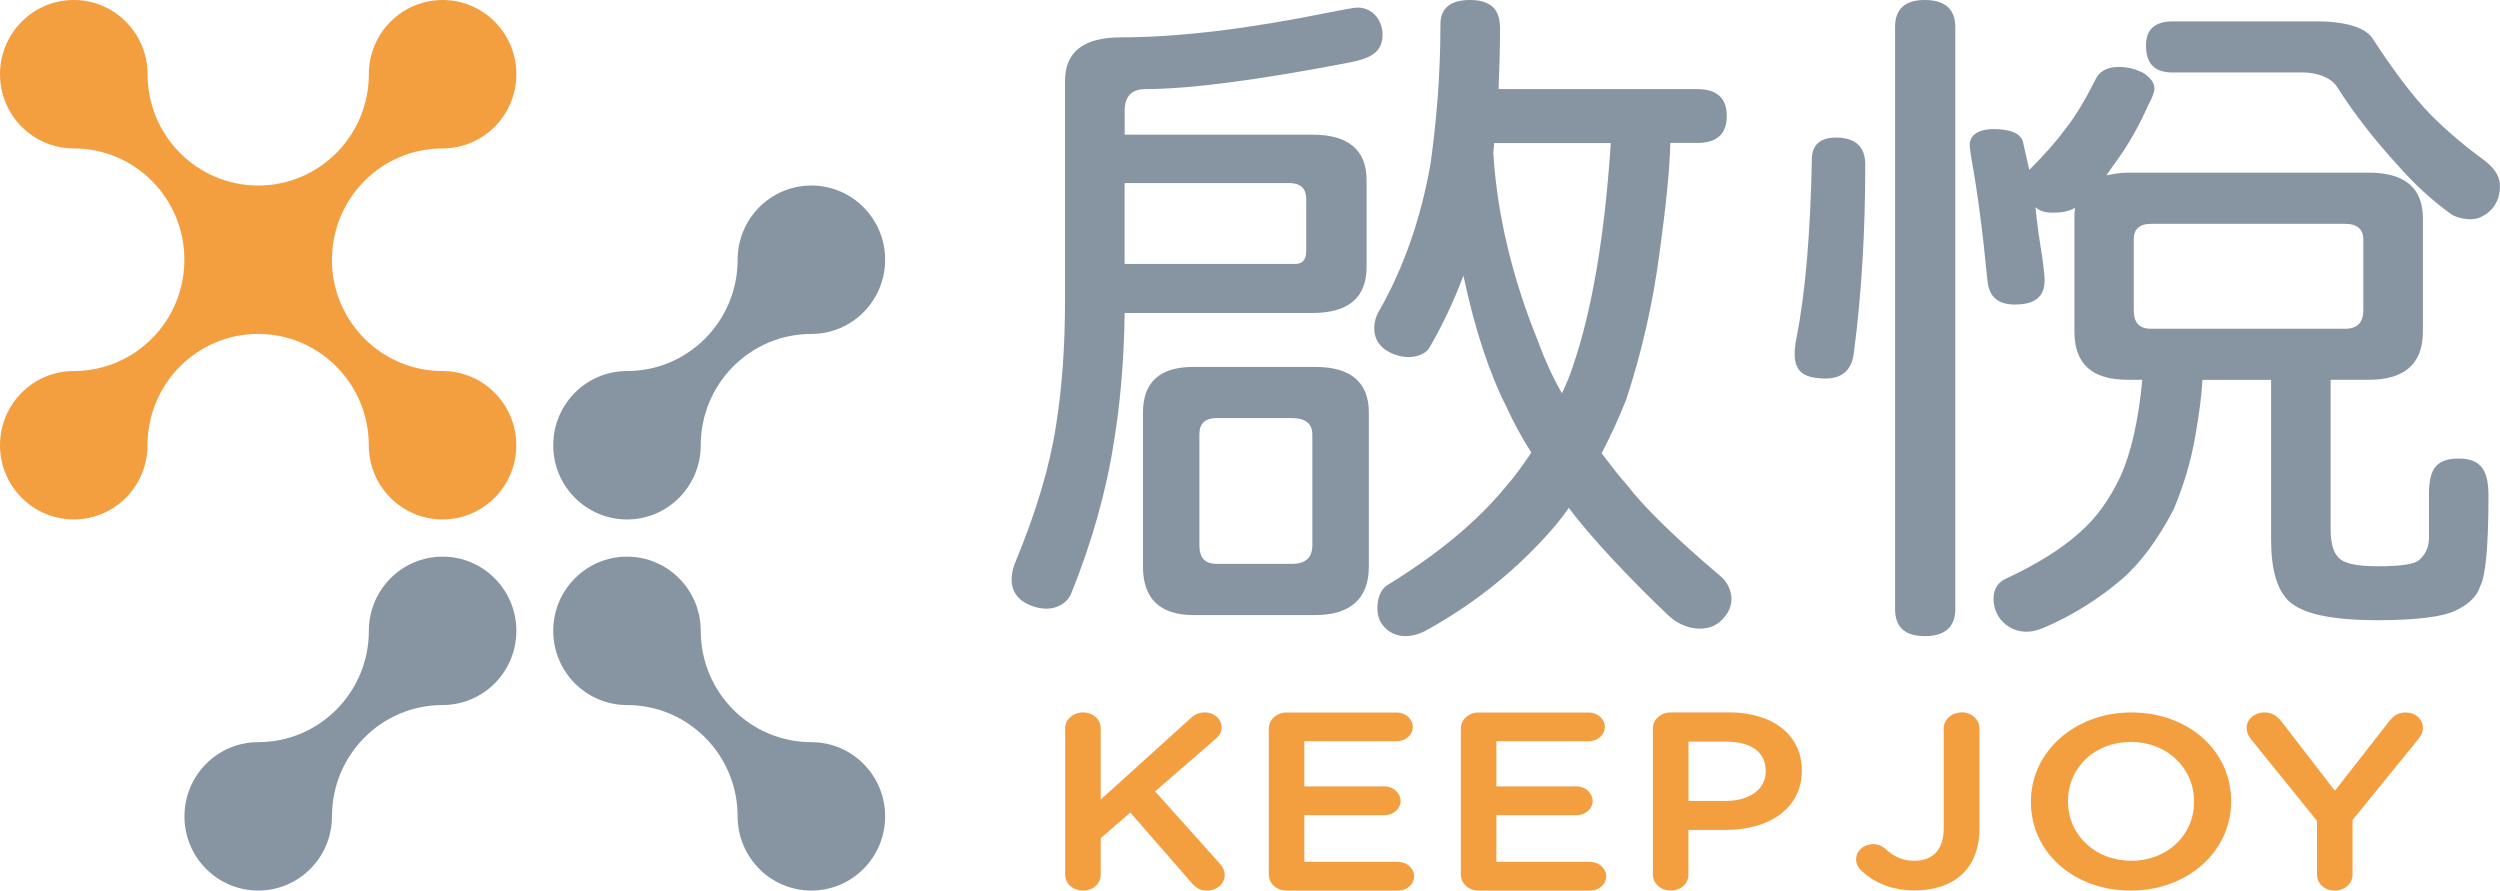
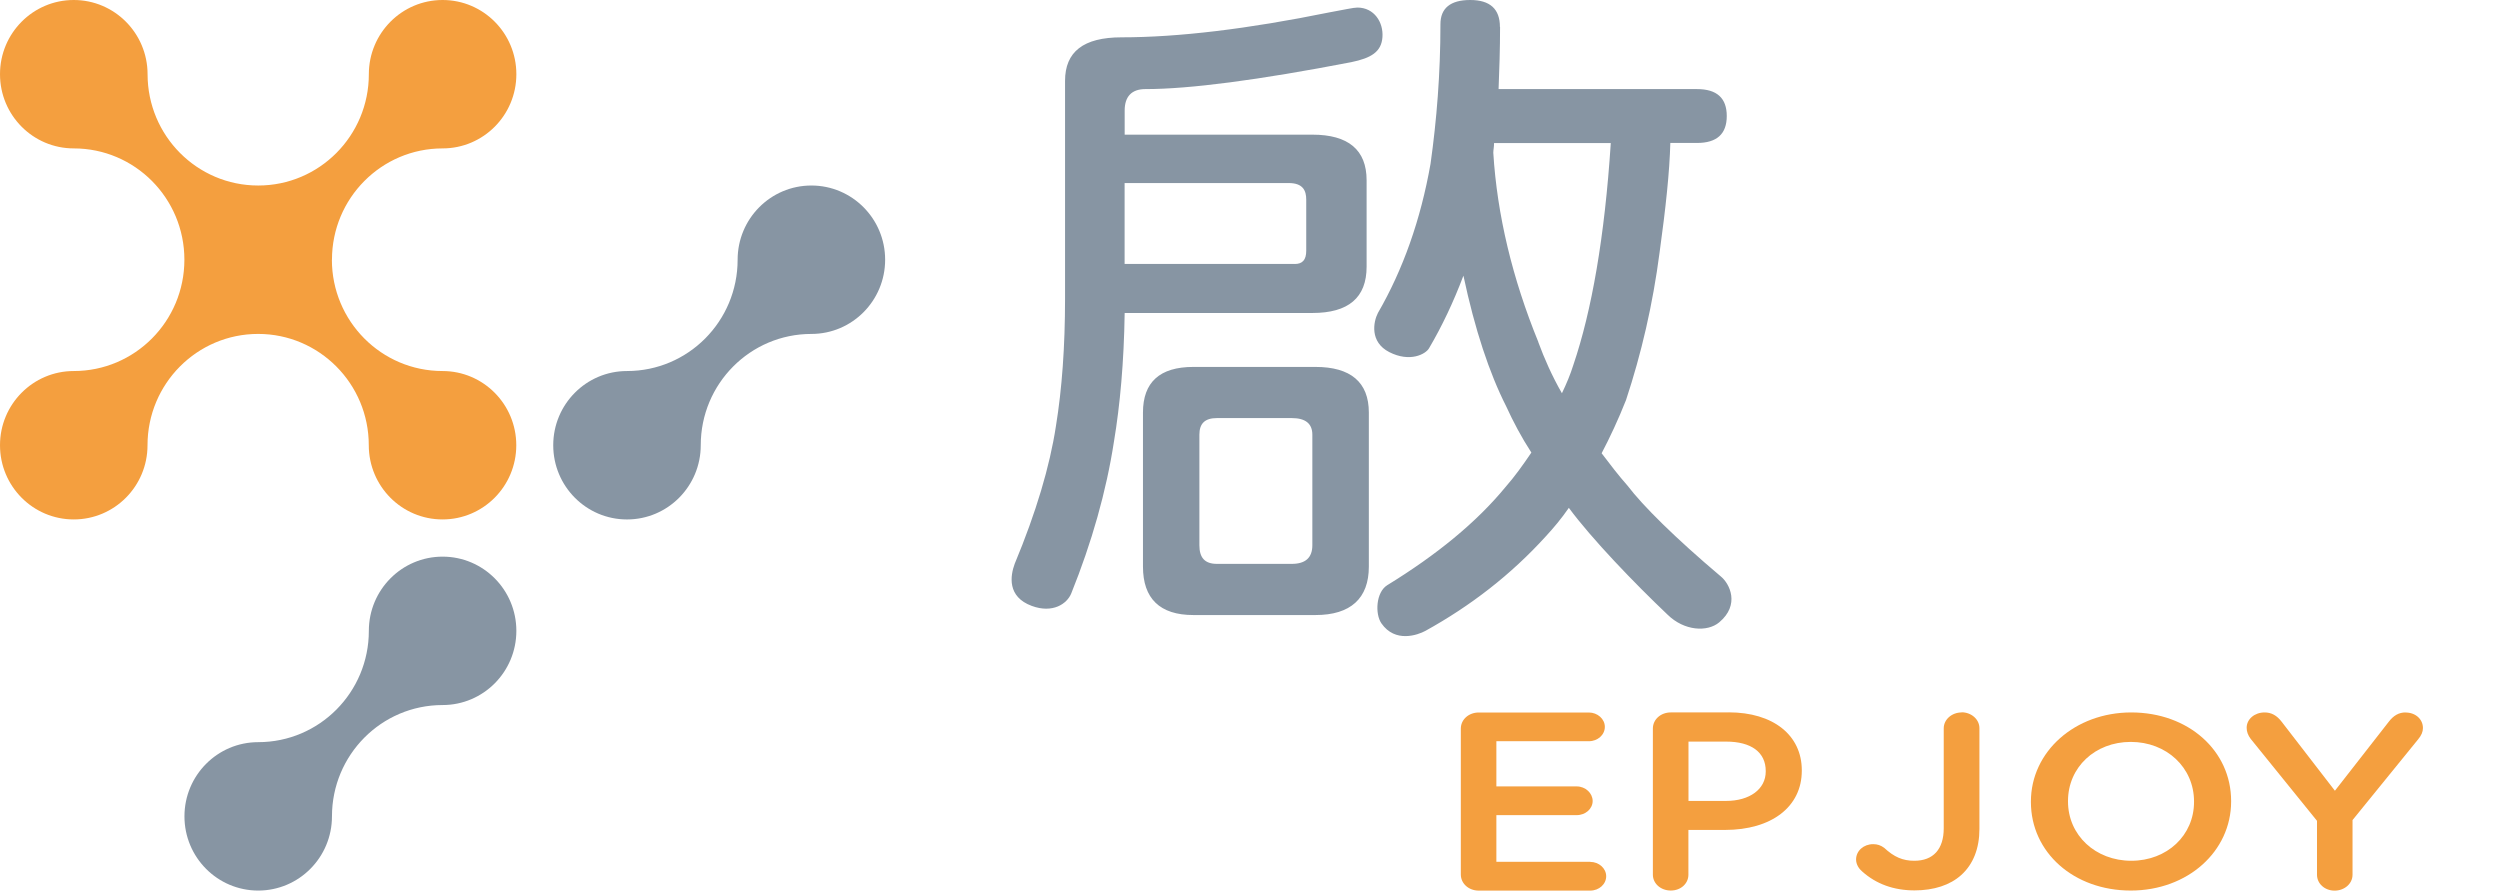
<svg xmlns="http://www.w3.org/2000/svg" width="160" height="57" viewBox="0 0 160 57" fill="none">
  <g clip-path="url(#clip0_1099_3682)">
    <path d="M88.477 2.375C88.41 3.323 87.753 3.715 86.483 3.978C80.525 5.127 76.129 5.702 73.297 5.702C72.417 5.702 71.979 6.19 71.979 7.071V8.618H83.994C86.288 8.618 87.463 9.589 87.463 11.538V17.067C87.463 19.059 86.293 20.031 83.994 20.031H71.979C71.932 23.172 71.684 25.915 71.294 28.256C70.804 31.439 69.876 34.714 68.558 37.984C68.287 38.645 67.373 39.272 66.036 38.779C64.447 38.195 64.656 36.849 64.942 36.079C66.307 32.804 67.188 29.84 67.578 27.279C67.968 24.89 68.163 22.147 68.163 19.14V5.175C68.163 3.318 69.334 2.389 71.779 2.389C75.396 2.389 79.84 1.858 85.065 0.795C86.04 0.618 86.626 0.484 86.873 0.484C87.948 0.484 88.543 1.427 88.477 2.37V2.375ZM82.867 16.895C83.357 16.895 83.599 16.632 83.599 16.052V12.778C83.599 12.203 83.395 11.715 82.476 11.715H71.975V16.89H82.867V16.895ZM84.189 23.483C86.435 23.483 87.606 24.455 87.606 26.403V36.265C87.606 38.3 86.435 39.363 84.189 39.363H76.376C74.225 39.363 73.15 38.3 73.15 36.265V26.403C73.15 24.459 74.225 23.483 76.376 23.483H84.189ZM83.99 34.896V27.82C83.99 27.112 83.552 26.757 82.671 26.757H77.885C77.104 26.757 76.761 27.112 76.761 27.82V34.896C76.761 35.691 77.104 36.088 77.885 36.088H82.671C83.552 36.088 83.99 35.691 83.99 34.896ZM96.004 1.724C96.004 3.141 95.957 4.467 95.909 5.702H108.609C109.88 5.702 110.513 6.276 110.513 7.425C110.513 8.574 109.88 9.149 108.609 9.149H106.901C106.853 11.007 106.606 13.305 106.216 16.139C105.778 19.5 105.045 22.64 104.065 25.604C103.575 26.843 103.037 27.992 102.504 29.008C103.042 29.716 103.58 30.425 104.165 31.085C105.14 32.368 107.201 34.417 110.132 36.892C110.703 37.357 111.374 38.707 110.027 39.832C109.275 40.459 107.796 40.392 106.72 39.334C104.622 37.343 101.871 34.489 100.406 32.502C99.916 33.211 99.43 33.785 98.94 34.317C96.694 36.792 94.106 38.784 91.222 40.378C90.732 40.641 89.29 41.163 88.41 39.894C87.991 39.286 88.063 37.907 88.776 37.457C91.95 35.509 94.491 33.431 96.347 31.176C96.932 30.511 97.47 29.759 98.008 28.964C97.375 27.992 96.837 26.973 96.394 26.001C95.319 23.88 94.391 21.094 93.659 17.642C93.026 19.322 92.293 20.869 91.46 22.286C91.246 22.664 90.237 23.21 88.914 22.535C87.653 21.889 87.891 20.605 88.186 20.031C89.799 17.245 90.922 14.061 91.555 10.48C91.945 7.694 92.188 4.73 92.188 1.546C92.188 0.531 92.821 0 94.091 0C95.362 0 95.995 0.575 95.995 1.724H96.004ZM98.45 21.893C98.84 22.956 99.33 24.062 99.963 25.168C100.258 24.55 100.501 23.976 100.696 23.353C101.867 19.902 102.699 15.172 103.09 9.158H95.619C95.619 9.422 95.571 9.599 95.571 9.776C95.814 13.755 96.794 17.824 98.455 21.893H98.45Z" fill="#8795A3" />
-     <path d="M119.377 10.523C119.377 14.856 119.135 18.877 118.645 22.592C118.507 23.732 117.845 24.301 116.579 24.22C115.694 24.163 115.123 23.952 114.924 23.219C114.795 22.75 114.885 22.018 114.985 21.577C115.571 18.571 115.866 14.769 115.961 10.173C115.961 9.288 116.499 8.804 117.474 8.804C118.745 8.804 119.377 9.379 119.377 10.528V10.523ZM125.14 1.724V38.989C125.14 40.138 124.455 40.713 123.189 40.713C121.923 40.713 121.285 40.138 121.285 38.989V1.724C121.285 0.575 121.918 0 123.189 0C124.459 0 125.14 0.575 125.14 1.724ZM129.484 9.149C129.594 9.652 129.717 10.207 129.874 10.872C130.85 9.901 131.63 9.015 132.215 8.22C132.901 7.334 133.486 6.319 134.071 5.17C134.314 4.596 134.804 4.285 135.584 4.285C136.17 4.285 136.707 4.419 137.197 4.682C137.635 4.993 137.883 5.3 137.883 5.654C137.883 5.917 137.735 6.272 137.492 6.717C136.907 8.043 136.27 9.149 135.589 10.121C135.294 10.518 135.051 10.872 134.809 11.227C135.199 11.14 135.689 11.05 136.174 11.05H151.601C153.895 11.05 155.065 12.021 155.065 13.965V21.213C155.065 23.291 153.895 24.306 151.601 24.306H149.16V33.809C149.16 34.695 149.307 35.313 149.65 35.667C149.993 36.064 150.821 36.241 152.186 36.241C153.699 36.241 154.58 36.107 154.87 35.801C155.26 35.447 155.455 34.963 155.455 34.432V31.425C155.503 30.099 155.85 29.347 157.359 29.347C158.867 29.347 159.262 30.2 159.262 31.736C159.262 35.054 159.067 36.955 158.724 37.529C158.529 38.195 157.944 38.721 157.064 39.119C156.283 39.473 154.623 39.693 152.182 39.693C149.25 39.693 147.399 39.296 146.519 38.501C145.739 37.792 145.349 36.466 145.349 34.523V24.311H140.957C140.909 25.24 140.761 26.389 140.519 27.801C140.229 29.524 139.738 31.119 139.106 32.617C138.13 34.475 137.055 35.978 135.784 37.084C134.319 38.324 132.658 39.382 130.807 40.177C130.464 40.311 130.217 40.373 130.074 40.397C128.794 40.622 127.586 39.688 127.586 38.319C127.586 37.654 127.881 37.213 128.561 36.95C130.417 36.064 131.93 35.136 133.101 34.077C134.176 33.149 135.004 31.957 135.689 30.54C136.374 29.036 136.86 26.958 137.107 24.306H136.179C133.886 24.306 132.763 23.291 132.763 21.213V13.965C132.763 13.745 132.763 13.525 132.81 13.3C132.42 13.52 131.982 13.611 131.392 13.611C130.902 13.611 130.564 13.525 130.269 13.257C130.364 14.229 130.512 15.334 130.707 16.483C130.807 17.192 130.855 17.675 130.855 17.944C130.855 19.006 130.222 19.49 128.951 19.49C127.876 19.49 127.291 19.002 127.195 17.944C126.9 14.894 126.563 12.285 126.172 10.164L126.072 9.455C125.968 8.689 126.563 8.263 127.586 8.263C128.466 8.263 129.346 8.44 129.489 9.149H129.484ZM151.254 19.849V15.339C151.254 14.678 150.863 14.324 150.083 14.324H137.683C136.902 14.324 136.56 14.678 136.56 15.339V19.849C136.56 20.644 136.902 21.041 137.683 21.041H150.083C150.863 21.041 151.254 20.644 151.254 19.849ZM148.375 1.369C149.741 1.369 151.33 1.642 151.848 2.47C153.262 4.634 154.48 6.233 155.603 7.382C156.531 8.311 157.606 9.24 158.872 10.169C159.514 10.643 159.971 11.16 159.995 11.82C160.019 12.438 159.828 13.448 158.7 13.922C158.03 14.204 157.111 13.884 156.869 13.702C155.698 12.864 154.527 11.801 153.404 10.518C152.039 9.015 150.721 7.378 149.55 5.525C149.131 4.902 148.132 4.639 147.452 4.639H139.053C137.883 4.639 137.345 4.065 137.345 2.916C137.345 1.901 137.883 1.369 139.053 1.369H148.38H148.375Z" fill="#8795A3" />
-     <path d="M78.067 55.271L73.927 50.647L77.777 47.31C78.058 47.075 78.181 46.841 78.181 46.548C78.181 46.017 77.715 45.596 77.125 45.596C76.749 45.596 76.463 45.711 76.192 45.974L70.444 51.173V46.611C70.444 46.041 69.949 45.596 69.316 45.596C68.683 45.596 68.17 46.041 68.17 46.611V55.985C68.17 56.554 68.674 57 69.316 57C69.959 57 70.444 56.554 70.444 55.985V53.644L72.338 52.002L76.278 56.521C76.468 56.741 76.744 57 77.234 57C77.877 57 78.381 56.559 78.381 56.004C78.381 55.702 78.262 55.501 78.072 55.276L78.067 55.271Z" fill="#F49F3F" />
-     <path d="M89.482 55.156H83.477V52.169H88.616C89.182 52.169 89.639 51.761 89.639 51.264C89.639 50.766 89.182 50.33 88.616 50.33H83.477V47.438H89.396C89.963 47.438 90.419 47.027 90.419 46.519C90.419 46.012 89.948 45.6 89.396 45.6H82.349C81.707 45.6 81.203 46.05 81.203 46.629V55.97C81.203 56.549 81.707 56.999 82.349 56.999H89.482C90.048 56.999 90.505 56.587 90.505 56.08C90.505 55.572 90.039 55.161 89.482 55.161V55.156Z" fill="#F49F3F" />
    <path d="M101.773 55.156H95.768V52.169H100.907C101.473 52.169 101.93 51.761 101.93 51.264C101.93 50.766 101.473 50.33 100.907 50.33H95.768V47.438H101.687C102.253 47.438 102.71 47.027 102.71 46.519C102.71 46.012 102.239 45.6 101.687 45.6H94.64C93.998 45.6 93.493 46.05 93.493 46.629V55.97C93.493 56.549 93.998 56.999 94.64 56.999H101.773C102.339 56.999 102.796 56.587 102.796 56.08C102.796 55.572 102.33 55.161 101.773 55.161V55.156Z" fill="#F49F3F" />
    <path d="M110.638 45.595H106.931C106.288 45.595 105.784 46.045 105.784 46.624V55.979C105.784 56.549 106.288 56.994 106.931 56.994C107.573 56.994 108.058 56.549 108.058 55.979V53.116H110.395C113.383 53.116 115.315 51.632 115.315 49.329V49.296C115.315 47.046 113.478 45.59 110.638 45.59V45.595ZM113.007 49.348V49.377C113.007 50.502 111.984 51.259 110.466 51.259H108.063V47.462H110.466C112.084 47.462 113.007 48.147 113.007 49.344V49.348Z" fill="#F49F3F" />
    <path d="M125.546 45.596C124.913 45.596 124.399 46.05 124.399 46.611V53.007C124.399 54.352 123.728 55.089 122.515 55.089C121.777 55.089 121.221 54.85 120.588 54.261C120.364 54.098 120.155 54.026 119.883 54.026C119.27 54.026 118.789 54.457 118.789 55.008C118.789 55.338 118.989 55.616 119.174 55.769C120.074 56.578 121.202 56.985 122.529 56.985C123.771 56.985 124.808 56.645 125.522 55.999C126.283 55.314 126.683 54.299 126.683 53.059V46.601C126.683 46.041 126.169 45.586 125.536 45.586L125.546 45.596Z" fill="#F49F3F" />
    <path d="M136.401 45.596C132.799 45.596 129.978 48.1 129.978 51.298V51.327C129.978 54.558 132.723 56.995 136.368 56.995C140.013 56.995 142.792 54.491 142.792 51.293V51.264C142.792 48.033 140.046 45.596 136.401 45.596ZM132.352 51.264C132.352 49.11 134.079 47.482 136.368 47.482C138.657 47.482 140.418 49.119 140.418 51.293V51.322C140.418 53.467 138.69 55.089 136.401 55.089C134.113 55.089 132.352 53.457 132.352 51.293V51.264Z" fill="#F49F3F" />
    <path d="M153.955 45.596C153.531 45.596 153.189 45.787 152.875 46.199L149.434 50.608L146.032 46.199C145.718 45.787 145.371 45.596 144.933 45.596C144.291 45.596 143.786 46.027 143.786 46.577C143.786 46.821 143.867 47.051 144.043 47.286L148.288 52.533V55.985C148.288 56.554 148.783 57 149.415 57C150.048 57 150.562 56.554 150.562 55.985V52.485L154.759 47.319C154.968 47.07 155.068 46.836 155.068 46.596C155.068 46.027 154.592 45.601 153.96 45.601L153.955 45.596Z" fill="#F49F3F" />
    <path d="M21.246 16.622C21.246 12.687 24.415 9.498 28.326 9.498C30.934 9.498 33.047 7.373 33.047 4.749C33.047 2.126 30.934 0 28.326 0C25.719 0 23.606 2.126 23.606 4.749C23.606 8.685 20.437 11.873 16.526 11.873C12.614 11.873 9.445 8.685 9.445 4.749C9.441 2.126 7.328 0 4.72 0C2.113 0 0 2.126 0 4.749C0 7.373 2.113 9.498 4.72 9.498C8.632 9.498 11.801 12.687 11.801 16.622C11.801 20.558 8.632 23.746 4.72 23.746C2.113 23.746 0 25.872 0 28.495C0 31.119 2.113 33.244 4.72 33.244C7.328 33.244 9.441 31.119 9.441 28.495C9.441 24.56 12.61 21.371 16.521 21.371C20.432 21.371 23.602 24.56 23.602 28.495C23.602 31.119 25.714 33.244 28.322 33.244C30.929 33.244 33.042 31.119 33.042 28.495C33.042 25.872 30.929 23.746 28.322 23.746C24.41 23.746 21.241 20.558 21.241 16.622" fill="#F49F3F" />
    <path d="M51.928 11.873C49.321 11.873 47.208 13.999 47.208 16.622C47.208 20.558 44.039 23.746 40.128 23.746C37.52 23.746 35.407 25.872 35.407 28.495C35.407 31.119 37.52 33.245 40.128 33.245C42.735 33.245 44.848 31.119 44.848 28.495C44.848 24.56 48.017 21.372 51.928 21.372C54.536 21.372 56.649 19.246 56.649 16.622C56.649 13.999 54.536 11.873 51.928 11.873Z" fill="#8795A3" />
    <path d="M28.326 35.625C25.719 35.625 23.606 37.751 23.606 40.374C23.606 44.309 20.437 47.498 16.526 47.498C13.918 47.498 11.805 49.624 11.805 52.247C11.805 54.871 13.918 56.996 16.526 56.996C19.133 56.996 21.246 54.871 21.246 52.247C21.246 48.312 24.415 45.123 28.326 45.123C30.934 45.123 33.047 42.998 33.047 40.374C33.047 37.751 30.934 35.625 28.326 35.625Z" fill="#8795A3" />
-     <path d="M44.848 40.374C44.848 37.751 42.735 35.625 40.128 35.625C37.52 35.625 35.407 37.751 35.407 40.374C35.407 42.998 37.52 45.123 40.128 45.123C44.039 45.123 47.208 48.312 47.208 52.247C47.208 54.871 49.321 56.996 51.928 56.996C54.536 56.996 56.649 54.871 56.649 52.247C56.649 49.624 54.536 47.498 51.928 47.498C48.017 47.498 44.848 44.309 44.848 40.374Z" fill="#8795A3" />
  </g>
  <defs>
    <clipPath id="clip0_1099_3682">
      <rect width="160" height="57" fill="white" />
    </clipPath>
  </defs>
</svg>